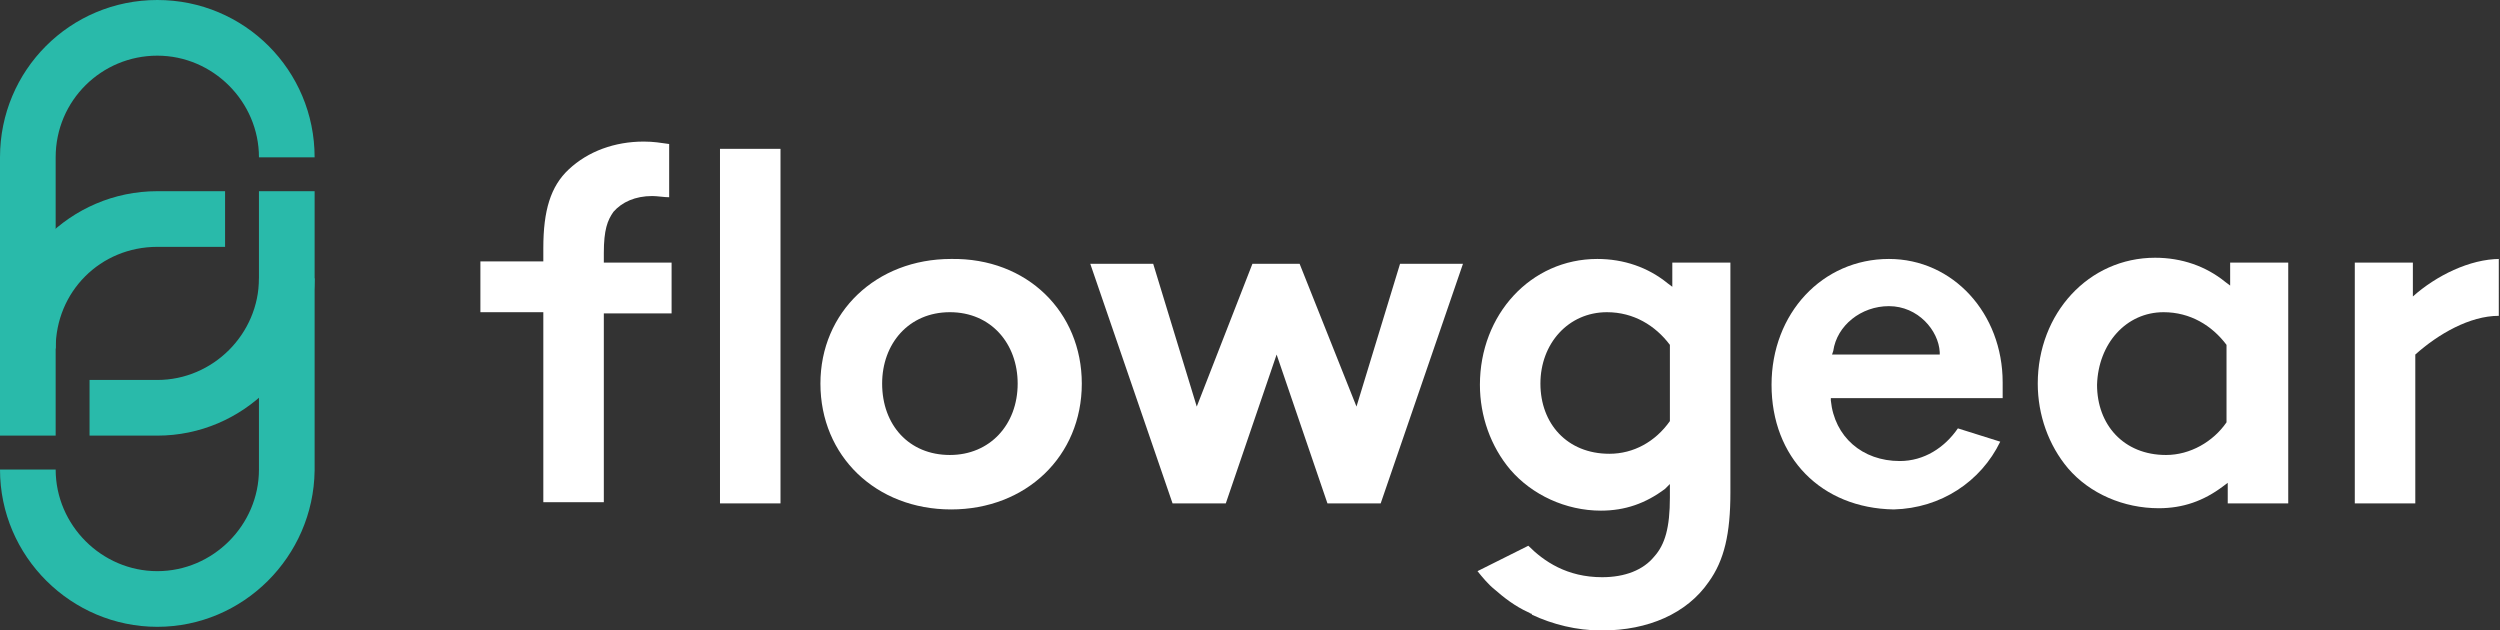
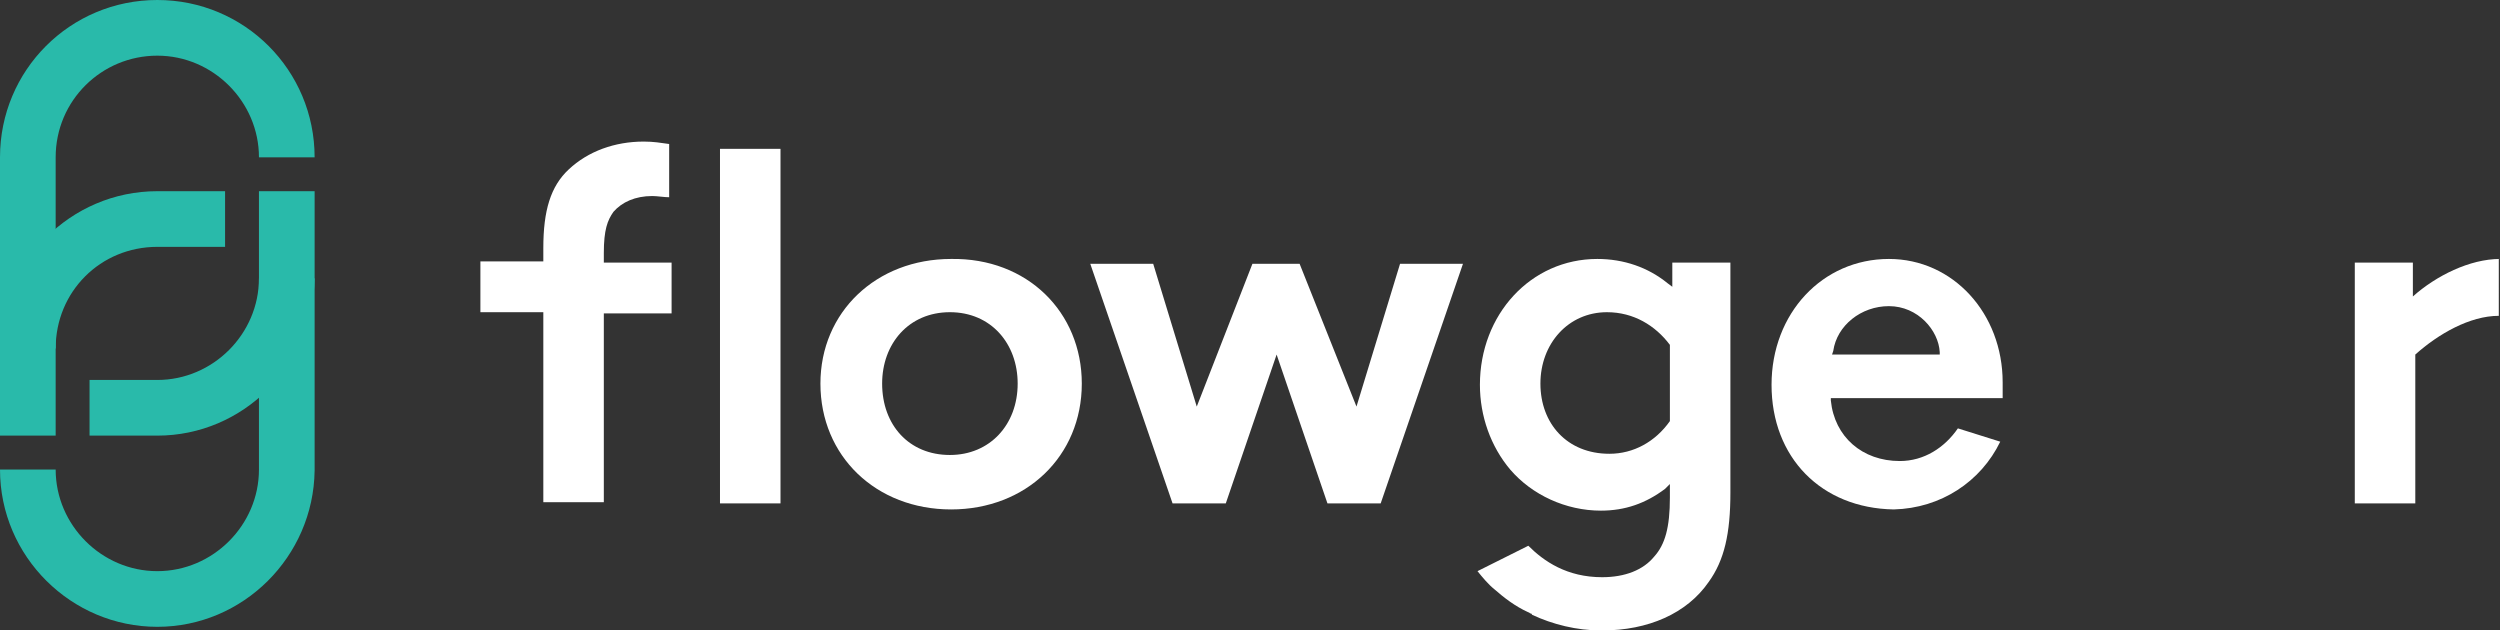
<svg xmlns="http://www.w3.org/2000/svg" version="1.1" id="Layer_1" x="0px" y="0px" viewBox="0 0 206.6 52.1" style="enable-background:new 0 0 206.6 52.1;" xml:space="preserve">
  <rect x="0" y="0" width="206.6" height="52.1" fill="#333333" stroke="none" />
  <style type="text/css">
	.st0{fill:#FFFFFF;}
	.st1{fill:#29BAAA;}
</style>
  <g>
-     <path class="st0" d="M178.4,42c2,0,3.7-0.6,5.3-1.8l0.4-0.3v1.7h5c0-0.3,0-0.6,0-0.9v-19h-4.8v1.9l-0.4-0.3c-1.6-1.3-3.6-2-5.8-2   c-5.5,0-9.7,4.6-9.7,10.4c0,2.6,0.9,5.1,2.5,7C172.7,40.8,175.5,42,178.4,42z M178.8,25.8c2.2,0,4,1.1,5.2,2.7l0,0.1v6.2l0,0.1   c-1.1,1.6-3,2.7-5,2.7c-3.5,0-5.7-2.5-5.7-5.8C173.4,28.4,175.7,25.8,178.8,25.8z" />
    <path class="st0" d="M89.4,31.7c0,6-4.6,10.4-10.8,10.4c-6.2,0-10.8-4.4-10.8-10.4c0-5.9,4.6-10.3,10.8-10.3   C84.9,21.3,89.4,25.8,89.4,31.7z M84.1,31.7c0-3.3-2.2-5.9-5.6-5.9c-3.4,0-5.6,2.6-5.6,5.9c0,3.4,2.2,5.9,5.6,5.9   C81.8,37.6,84.1,35.1,84.1,31.7z" />
    <g>
      <g>
        <path class="st1" d="M4.6,36H0V13C0,5.8,5.8,0,13,0s13,5.8,13,13h-4.6c0-4.6-3.8-8.4-8.4-8.4S4.6,8.3,4.6,13V36z" />
        <path class="st1" d="M4.6,28.8H0c0-7.1,5.8-13,13-13h5.6v4.6H13C8.3,20.4,4.6,24.1,4.6,28.8z" />
      </g>
      <g>
        <path class="st1" d="M13,51.8c-7.1,0-13-5.8-13-13h4.6c0,4.6,3.8,8.4,8.4,8.4s8.4-3.8,8.4-8.4V15.8h4.6v23.1     C25.9,46,20.1,51.8,13,51.8z" />
        <path class="st1" d="M13,36H7.4v-4.6H13c4.6,0,8.4-3.8,8.4-8.4h4.6C25.9,30.2,20.1,36,13,36z" />
      </g>
    </g>
    <rect x="59.5" y="12.3" class="st0" width="5" height="29.3" />
    <path class="st0" d="M49.9,20.9c0-1.9,0.3-2.7,0.8-3.4c0.7-0.8,1.8-1.3,3.2-1.3c0.4,0,1,0.1,1.4,0.1v-4.4c-0.7-0.1-1.3-0.2-2.1-0.2   c-2.4,0-4.6,0.8-6.2,2.3c-1.5,1.4-2.1,3.4-2.1,6.5v1.1h-5.2v4.2h5.2v15.7h5V25.9h5.6v-4.2h-5.6V20.9z" />
    <path class="st0" d="M206.6,21.4c-2.5,0-5.3,1.4-7.2,3.1v-2.8h-4.8v19.9h5V29.3c1.9-1.7,4.5-3.2,6.9-3.2V21.4z" />
    <polygon class="st0" points="115.7,21.8 112.1,33.6 107.4,21.8 105.9,21.8 105.1,21.8 103.5,21.8 98.9,33.6 95.3,21.8 90.1,21.8    96.9,41.6 101.3,41.6 105.5,29.3 109.7,41.6 114.1,41.6 120.9,21.8  " />
    <path class="st0" d="M161.8,35.4c-1.1,1.6-2.8,2.7-4.8,2.7c-3.1,0-5.4-2-5.7-5l0-0.2h14.2c0,0,0-0.9,0-1.3c0-5.7-4.1-10.2-9.4-10.2   c-5.5,0-9.7,4.5-9.7,10.4c0,6,4.1,10.2,10.1,10.3c0,0,0,0,0,0v0c3.9-0.1,7.2-2.3,8.8-5.6L161.8,35.4z M151.5,29   c0.3-2.1,2.3-3.7,4.6-3.7c2.4,0,4.1,2,4.2,3.8l0,0.2h-8.9L151.5,29z" />
    <path class="st0" d="M138.2,21.8v1.9l-0.4-0.3c-1.6-1.3-3.6-2-5.8-2c-5.5,0-9.7,4.6-9.7,10.4c0,2.6,0.9,5.1,2.5,7   c1.8,2.1,4.6,3.4,7.5,3.4c2,0,3.7-0.6,5.3-1.8L138,40v1.1c0,2.5-0.4,3.9-1.3,4.9c-0.9,1.1-2.4,1.7-4.3,1.7c-2.9,0-4.8-1.3-6.1-2.6   c0,0,0,0,0,0l0,0l-4.2,2.1c0.4,0.5,0.9,1.1,1.4,1.5c0.8,0.7,1.7,1.4,2.8,1.9c0.1,0,0.1,0.1,0.2,0.1c0,0,0.1,0,0.1,0.1   c1.7,0.8,3.7,1.3,5.7,1.3v0c0,0,0.1,0,0.1,0c3.8,0,7-1.4,8.8-4c1.3-1.8,1.8-4,1.8-7.4v-19H138.2z M138,34.8L138,34.8   c-1.2,1.7-3,2.7-5,2.7c-3.5,0-5.7-2.5-5.7-5.8c0-3.3,2.3-5.9,5.5-5.9c2.2,0,4,1.1,5.2,2.7l0,0.1V34.8z" />
  </g>
</svg>